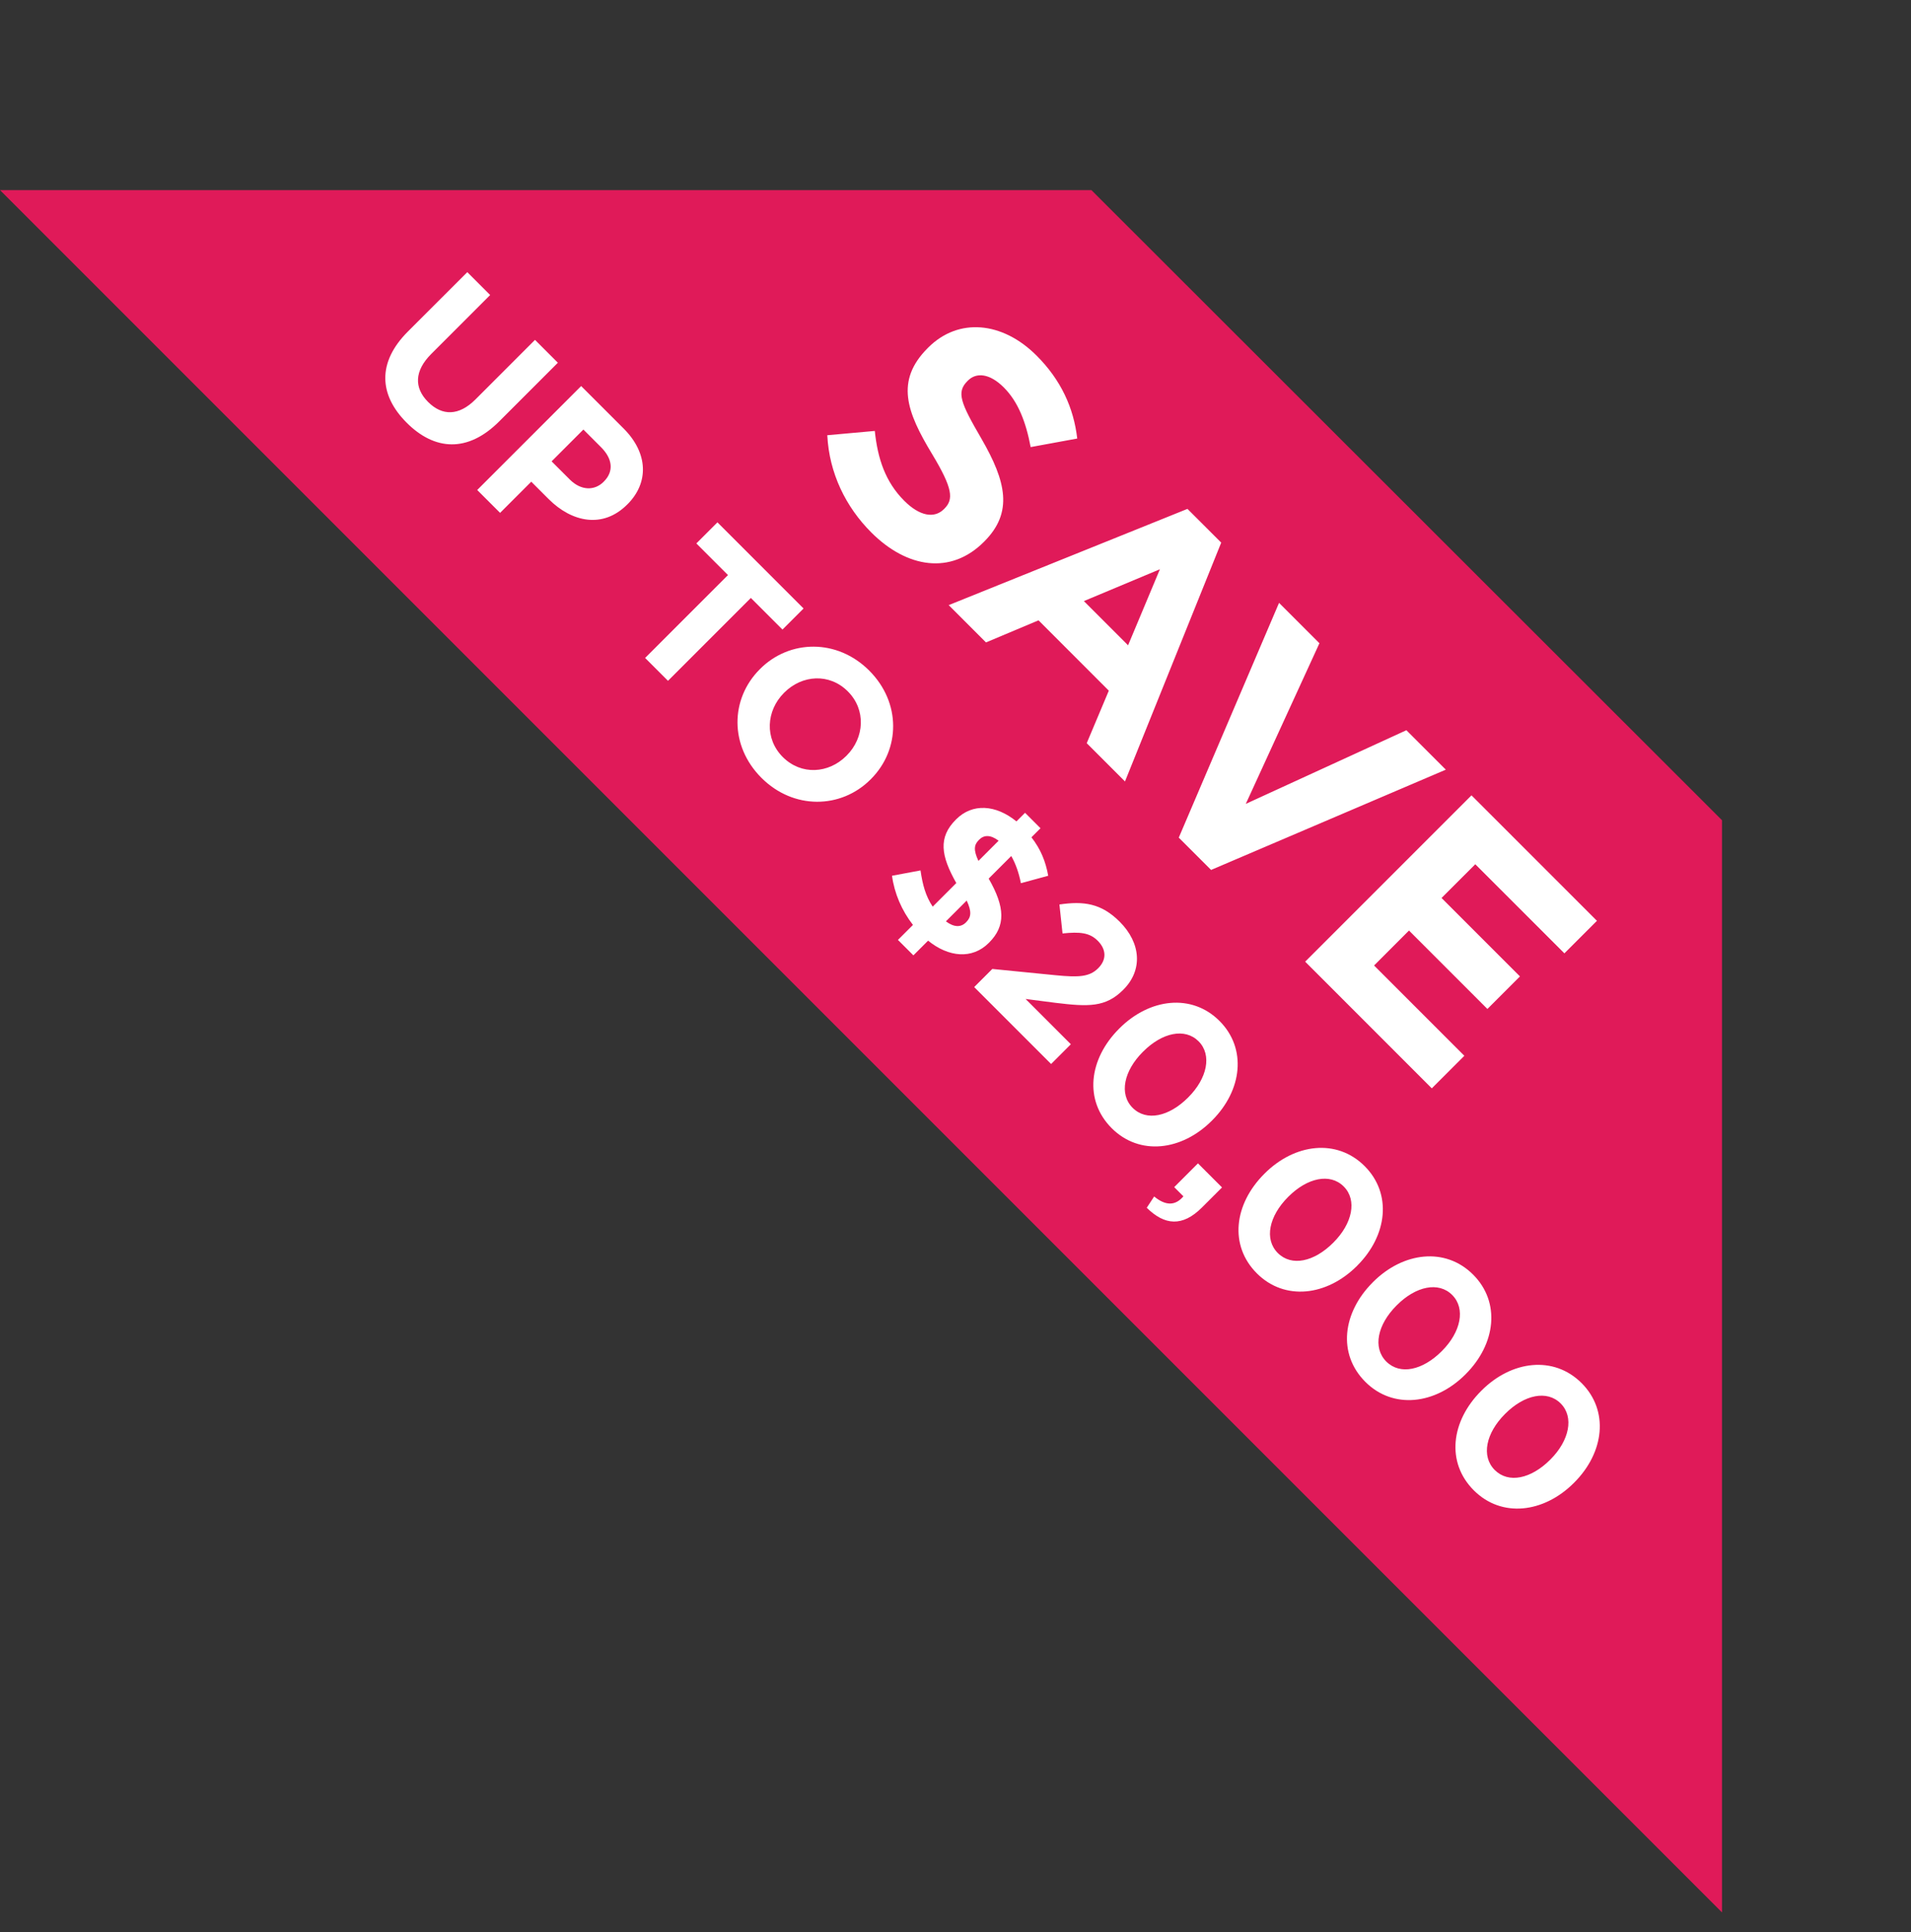
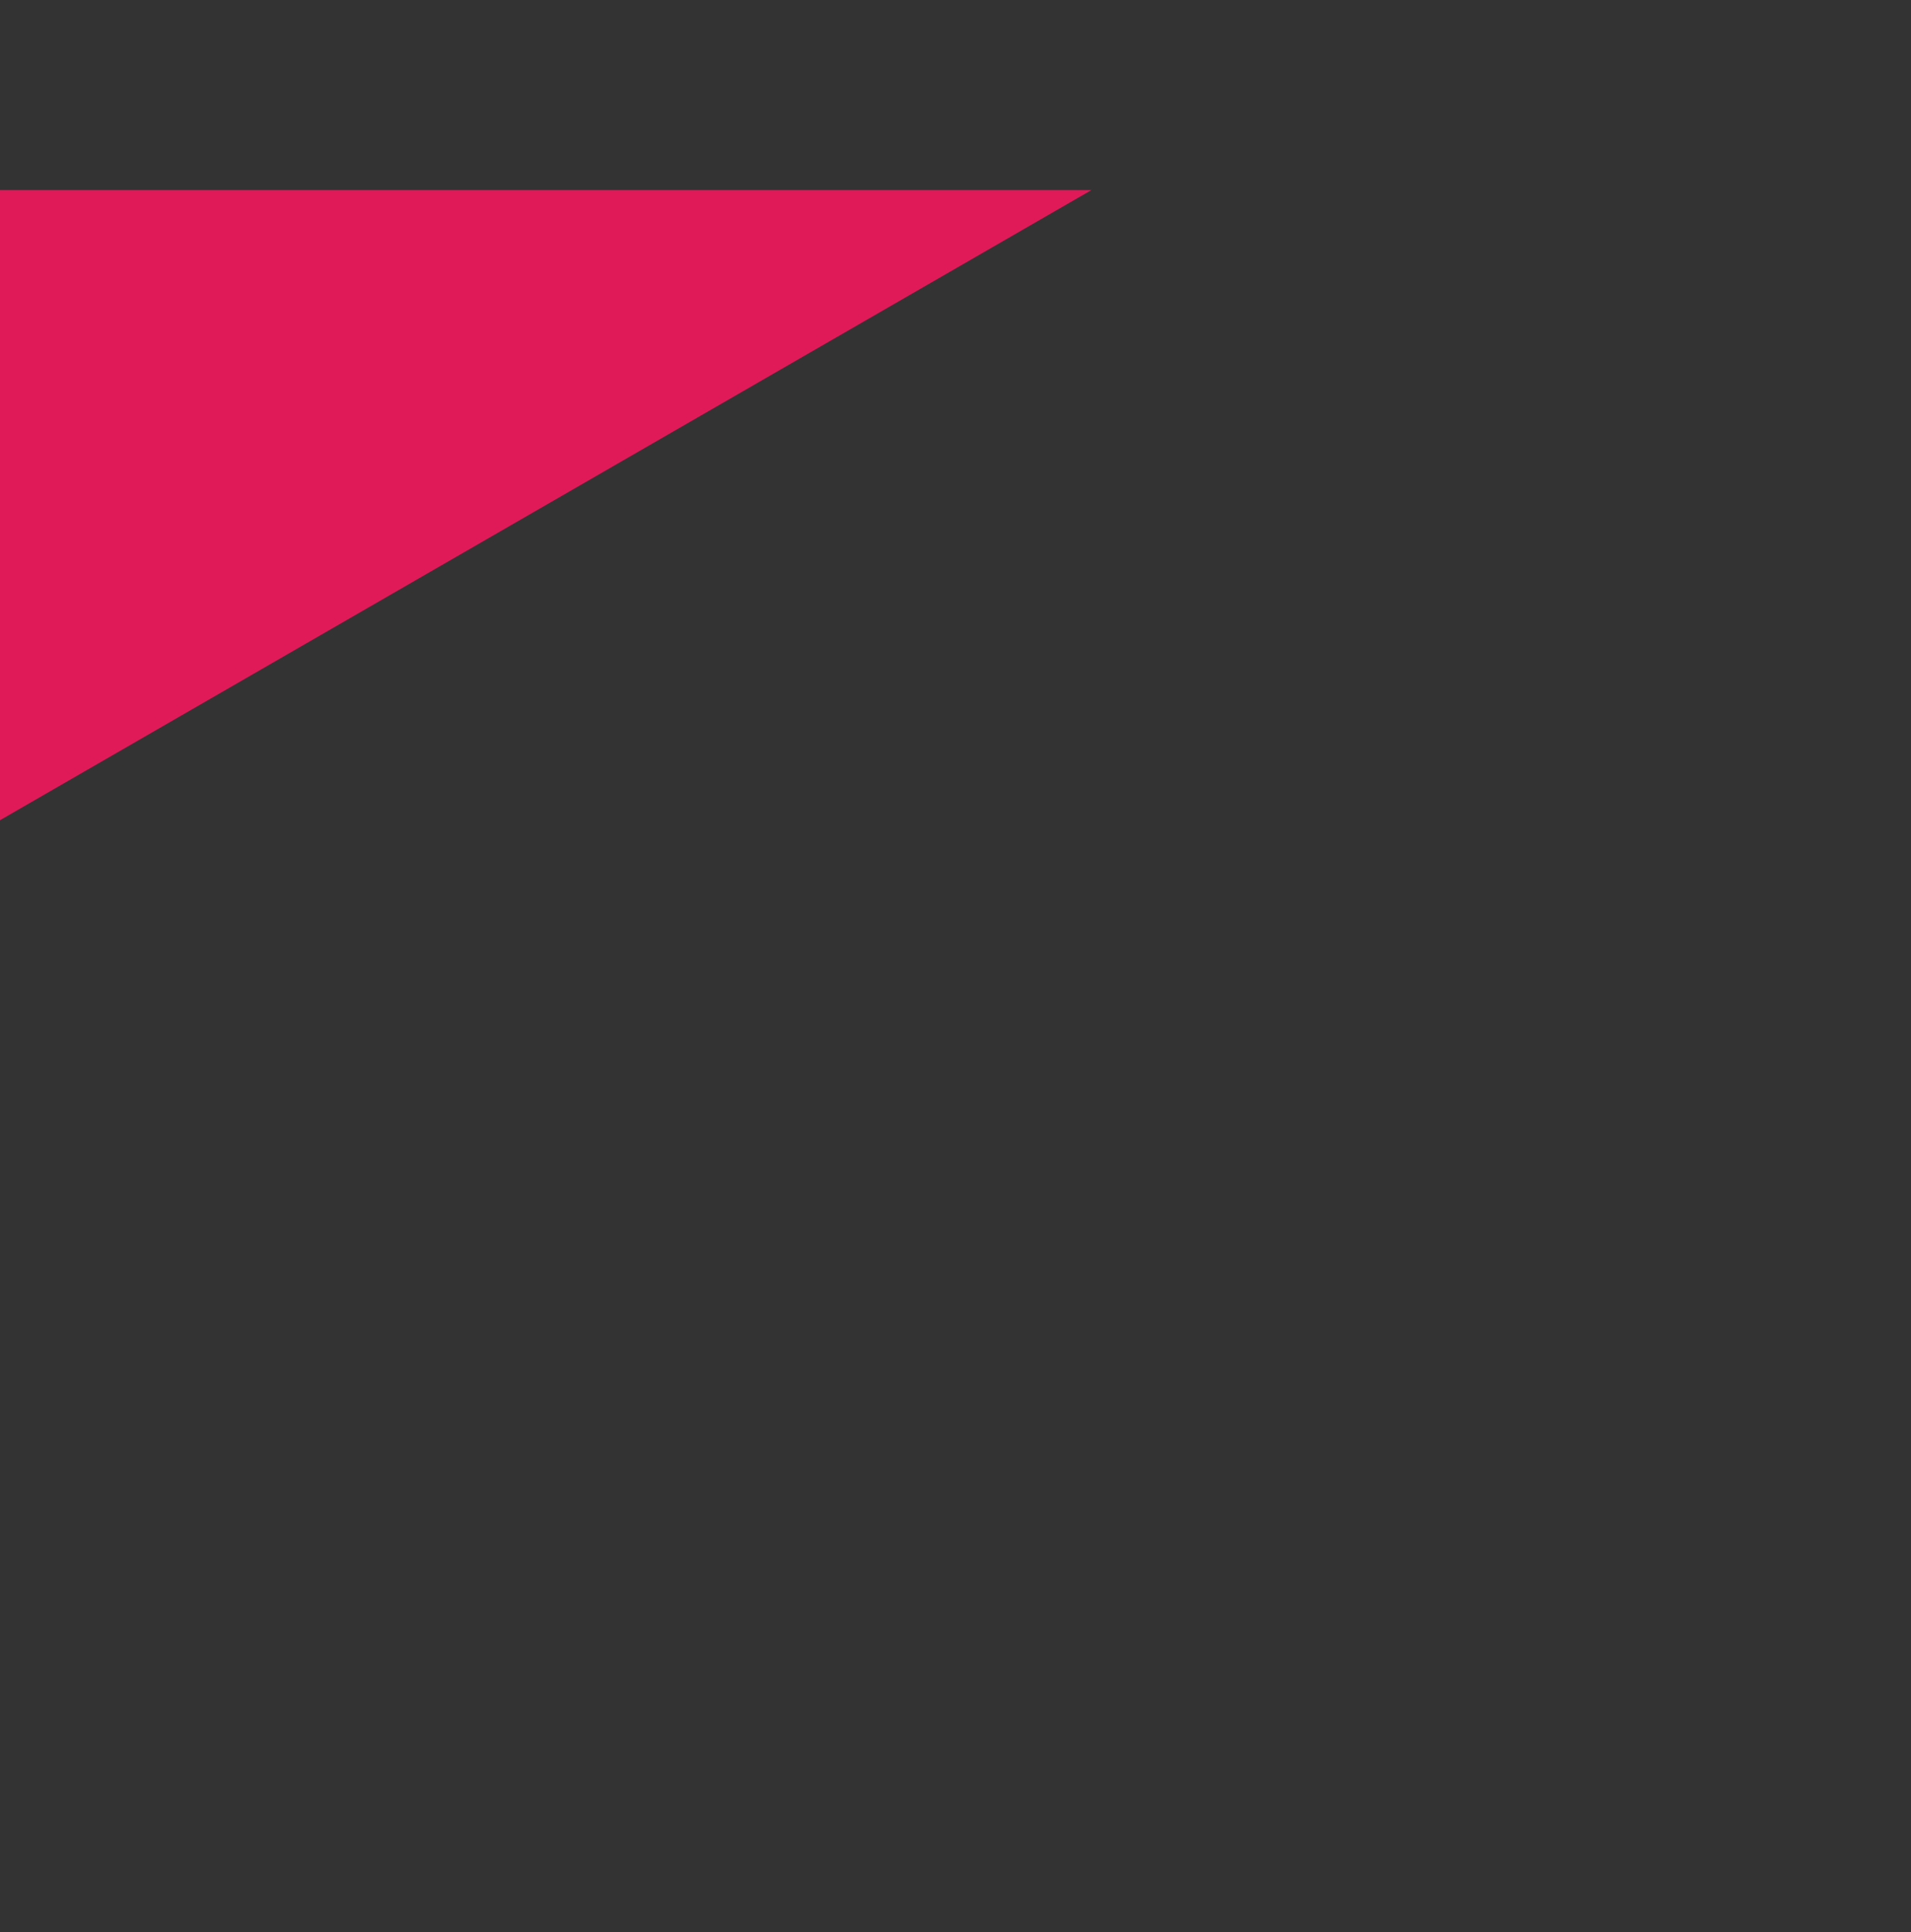
<svg xmlns="http://www.w3.org/2000/svg" width="91" height="92" viewBox="0 0 91 92" fill="none">
  <rect x="0" y="0" width="91" height="92" fill="#333333" stroke="none" />
-   <path d="M51.972 9.051H0L82 91.051V39.051L51.972 9.051Z" fill="#E01A59" />
-   <path d="M41.488 25.348C40.277 24.137 39.485 22.531 39.395 20.721L41.657 20.517C41.793 21.829 42.155 22.938 43.06 23.843C43.784 24.567 44.486 24.703 44.95 24.239L44.972 24.217C45.413 23.776 45.38 23.266 44.384 21.614C43.173 19.612 42.619 18.13 44.18 16.569L44.203 16.546C45.64 15.109 47.733 15.302 49.362 16.931C50.527 18.096 51.127 19.42 51.297 20.879L49.079 21.286C48.853 20.087 48.48 19.125 47.801 18.447C47.122 17.768 46.488 17.723 46.092 18.119L46.07 18.141C45.538 18.673 45.73 19.16 46.737 20.89C47.914 22.927 48.253 24.398 46.873 25.778L46.85 25.801C45.278 27.373 43.196 27.056 41.488 25.348ZM45.176 28.81L56.546 24.228L58.153 25.834L53.571 37.205L51.749 35.383L52.801 32.883L49.453 29.534L46.952 30.586L45.176 28.81ZM51.613 28.618L53.718 30.722L55.234 27.102L51.613 28.618ZM56.132 39.88L60.907 28.702L62.83 30.625L59.323 38.273L66.971 34.766L68.849 36.644L57.671 41.418L56.132 39.88ZM62.151 45.785L70.071 37.866L76.045 43.84L74.495 45.389L70.252 41.147L68.645 42.753L72.379 46.487L70.829 48.037L67.095 44.303L65.432 45.967L69.731 50.266L68.181 51.816L62.151 45.785ZM19.367 20.127C18.037 18.798 17.96 17.249 19.423 15.785L22.252 12.957L23.341 14.046L20.541 16.846C19.727 17.659 19.713 18.465 20.385 19.137C21.057 19.809 21.849 19.809 22.641 19.017L25.476 16.181L26.565 17.27L23.772 20.063C22.273 21.562 20.696 21.456 19.367 20.127ZM22.724 23.329L27.674 18.38L29.697 20.402C30.878 21.583 30.899 22.99 29.881 24.008L29.866 24.022C28.714 25.175 27.236 24.871 26.126 23.761L25.298 22.933L23.814 24.418L22.724 23.329ZM26.267 21.965L27.13 22.827C27.674 23.372 28.318 23.365 28.742 22.94L28.756 22.926C29.244 22.438 29.166 21.837 28.622 21.293L27.78 20.451L26.267 21.965ZM30.72 31.325L34.666 27.379L33.16 25.873L34.164 24.869L38.265 28.97L37.261 29.974L35.755 28.468L31.809 32.414L30.72 31.325ZM36.258 37.032C34.731 35.505 34.773 33.271 36.18 31.864L36.194 31.849C37.602 30.442 39.864 30.4 41.392 31.927C42.919 33.455 42.877 35.689 41.469 37.096L41.455 37.11C40.048 38.517 37.785 38.56 36.258 37.032ZM37.276 36.043C38.153 36.919 39.454 36.834 40.303 35.986L40.317 35.972C41.165 35.123 41.25 33.794 40.373 32.917C39.497 32.04 38.196 32.125 37.347 32.974L37.333 32.988C36.484 33.836 36.4 35.166 37.276 36.043ZM49.915 41.695L48.614 42.049C48.522 41.575 48.367 41.123 48.155 40.755L47.08 41.83C47.865 43.194 47.893 44.085 47.101 44.877L47.087 44.891C46.295 45.683 45.171 45.577 44.195 44.785L43.495 45.485L42.759 44.75L43.474 44.036C42.936 43.343 42.59 42.53 42.477 41.695L43.834 41.441C43.933 42.12 44.075 42.657 44.414 43.166L45.538 42.042C44.803 40.741 44.669 39.871 45.517 39.022L45.531 39.008C46.309 38.23 47.419 38.308 48.402 39.107L48.812 38.697L49.548 39.433L49.116 39.864C49.562 40.437 49.795 41.023 49.915 41.695ZM45.998 43.916L46.012 43.901C46.245 43.668 46.281 43.407 46.033 42.876L45.043 43.866C45.425 44.149 45.75 44.163 45.998 43.916ZM46.627 39.977L46.613 39.991C46.387 40.217 46.344 40.458 46.592 40.988L47.553 40.026C47.158 39.73 46.853 39.751 46.627 39.977ZM46.39 46.995L47.253 46.132L50.251 46.429C51.382 46.542 51.885 46.507 52.295 46.097C52.719 45.673 52.669 45.185 52.273 44.789C51.885 44.4 51.418 44.357 50.597 44.442L50.449 43.063C51.595 42.894 52.436 43 53.32 43.884C54.338 44.902 54.423 46.189 53.497 47.115L53.483 47.129C52.648 47.964 51.828 47.935 50.265 47.745L48.837 47.561L50.993 49.717L50.053 50.658L46.39 46.995ZM52.938 53.713C51.609 52.383 51.849 50.418 53.292 48.975L53.306 48.961C54.742 47.526 56.75 47.285 58.072 48.608C59.38 49.916 59.161 51.903 57.718 53.345L57.704 53.359C56.269 54.795 54.261 55.035 52.938 53.713ZM53.935 52.744C54.593 53.402 55.668 53.161 56.573 52.256L56.587 52.242C57.485 51.344 57.725 50.227 57.075 49.576C56.424 48.926 55.343 49.159 54.438 50.064L54.423 50.078C53.518 50.983 53.278 52.086 53.935 52.744ZM54.607 57.502L54.96 56.965C55.512 57.418 55.971 57.41 56.353 56.958L55.915 56.52L57.046 55.388L58.192 56.534L57.237 57.488C56.304 58.422 55.455 58.337 54.607 57.502ZM59.851 60.625C58.521 59.296 58.762 57.33 60.204 55.887L60.218 55.873C61.654 54.438 63.662 54.197 64.984 55.52C66.292 56.828 66.073 58.815 64.631 60.257L64.617 60.272C63.181 61.707 61.173 61.947 59.851 60.625ZM60.848 59.656C61.505 60.314 62.58 60.074 63.485 59.168L63.499 59.154C64.397 58.256 64.638 57.139 63.987 56.489C63.337 55.838 62.255 56.071 61.35 56.976L61.336 56.99C60.431 57.896 60.19 58.999 60.848 59.656ZM65.016 65.79C63.687 64.461 63.927 62.495 65.369 61.053L65.383 61.038C66.819 59.603 68.827 59.363 70.149 60.685C71.458 61.993 71.238 63.98 69.796 65.422L69.782 65.437C68.346 66.872 66.338 67.112 65.016 65.79ZM66.013 64.822C66.671 65.479 67.745 65.239 68.65 64.334L68.665 64.319C69.562 63.421 69.803 62.304 69.152 61.654C68.502 61.003 67.42 61.236 66.515 62.142L66.501 62.156C65.596 63.061 65.355 64.164 66.013 64.822ZM70.181 70.955C68.852 69.626 69.092 67.66 70.535 66.218L70.549 66.204C71.984 64.768 73.992 64.528 75.315 65.85C76.623 67.158 76.404 69.145 74.961 70.588L74.947 70.602C73.511 72.037 71.503 72.278 70.181 70.955ZM71.178 69.987C71.836 70.644 72.91 70.404 73.816 69.499L73.83 69.485C74.728 68.587 74.968 67.469 74.318 66.819C73.667 66.168 72.585 66.402 71.68 67.307L71.666 67.321C70.761 68.226 70.52 69.329 71.178 69.987Z" fill="white" />
+   <path d="M51.972 9.051H0V39.051L51.972 9.051Z" fill="#E01A59" />
</svg>